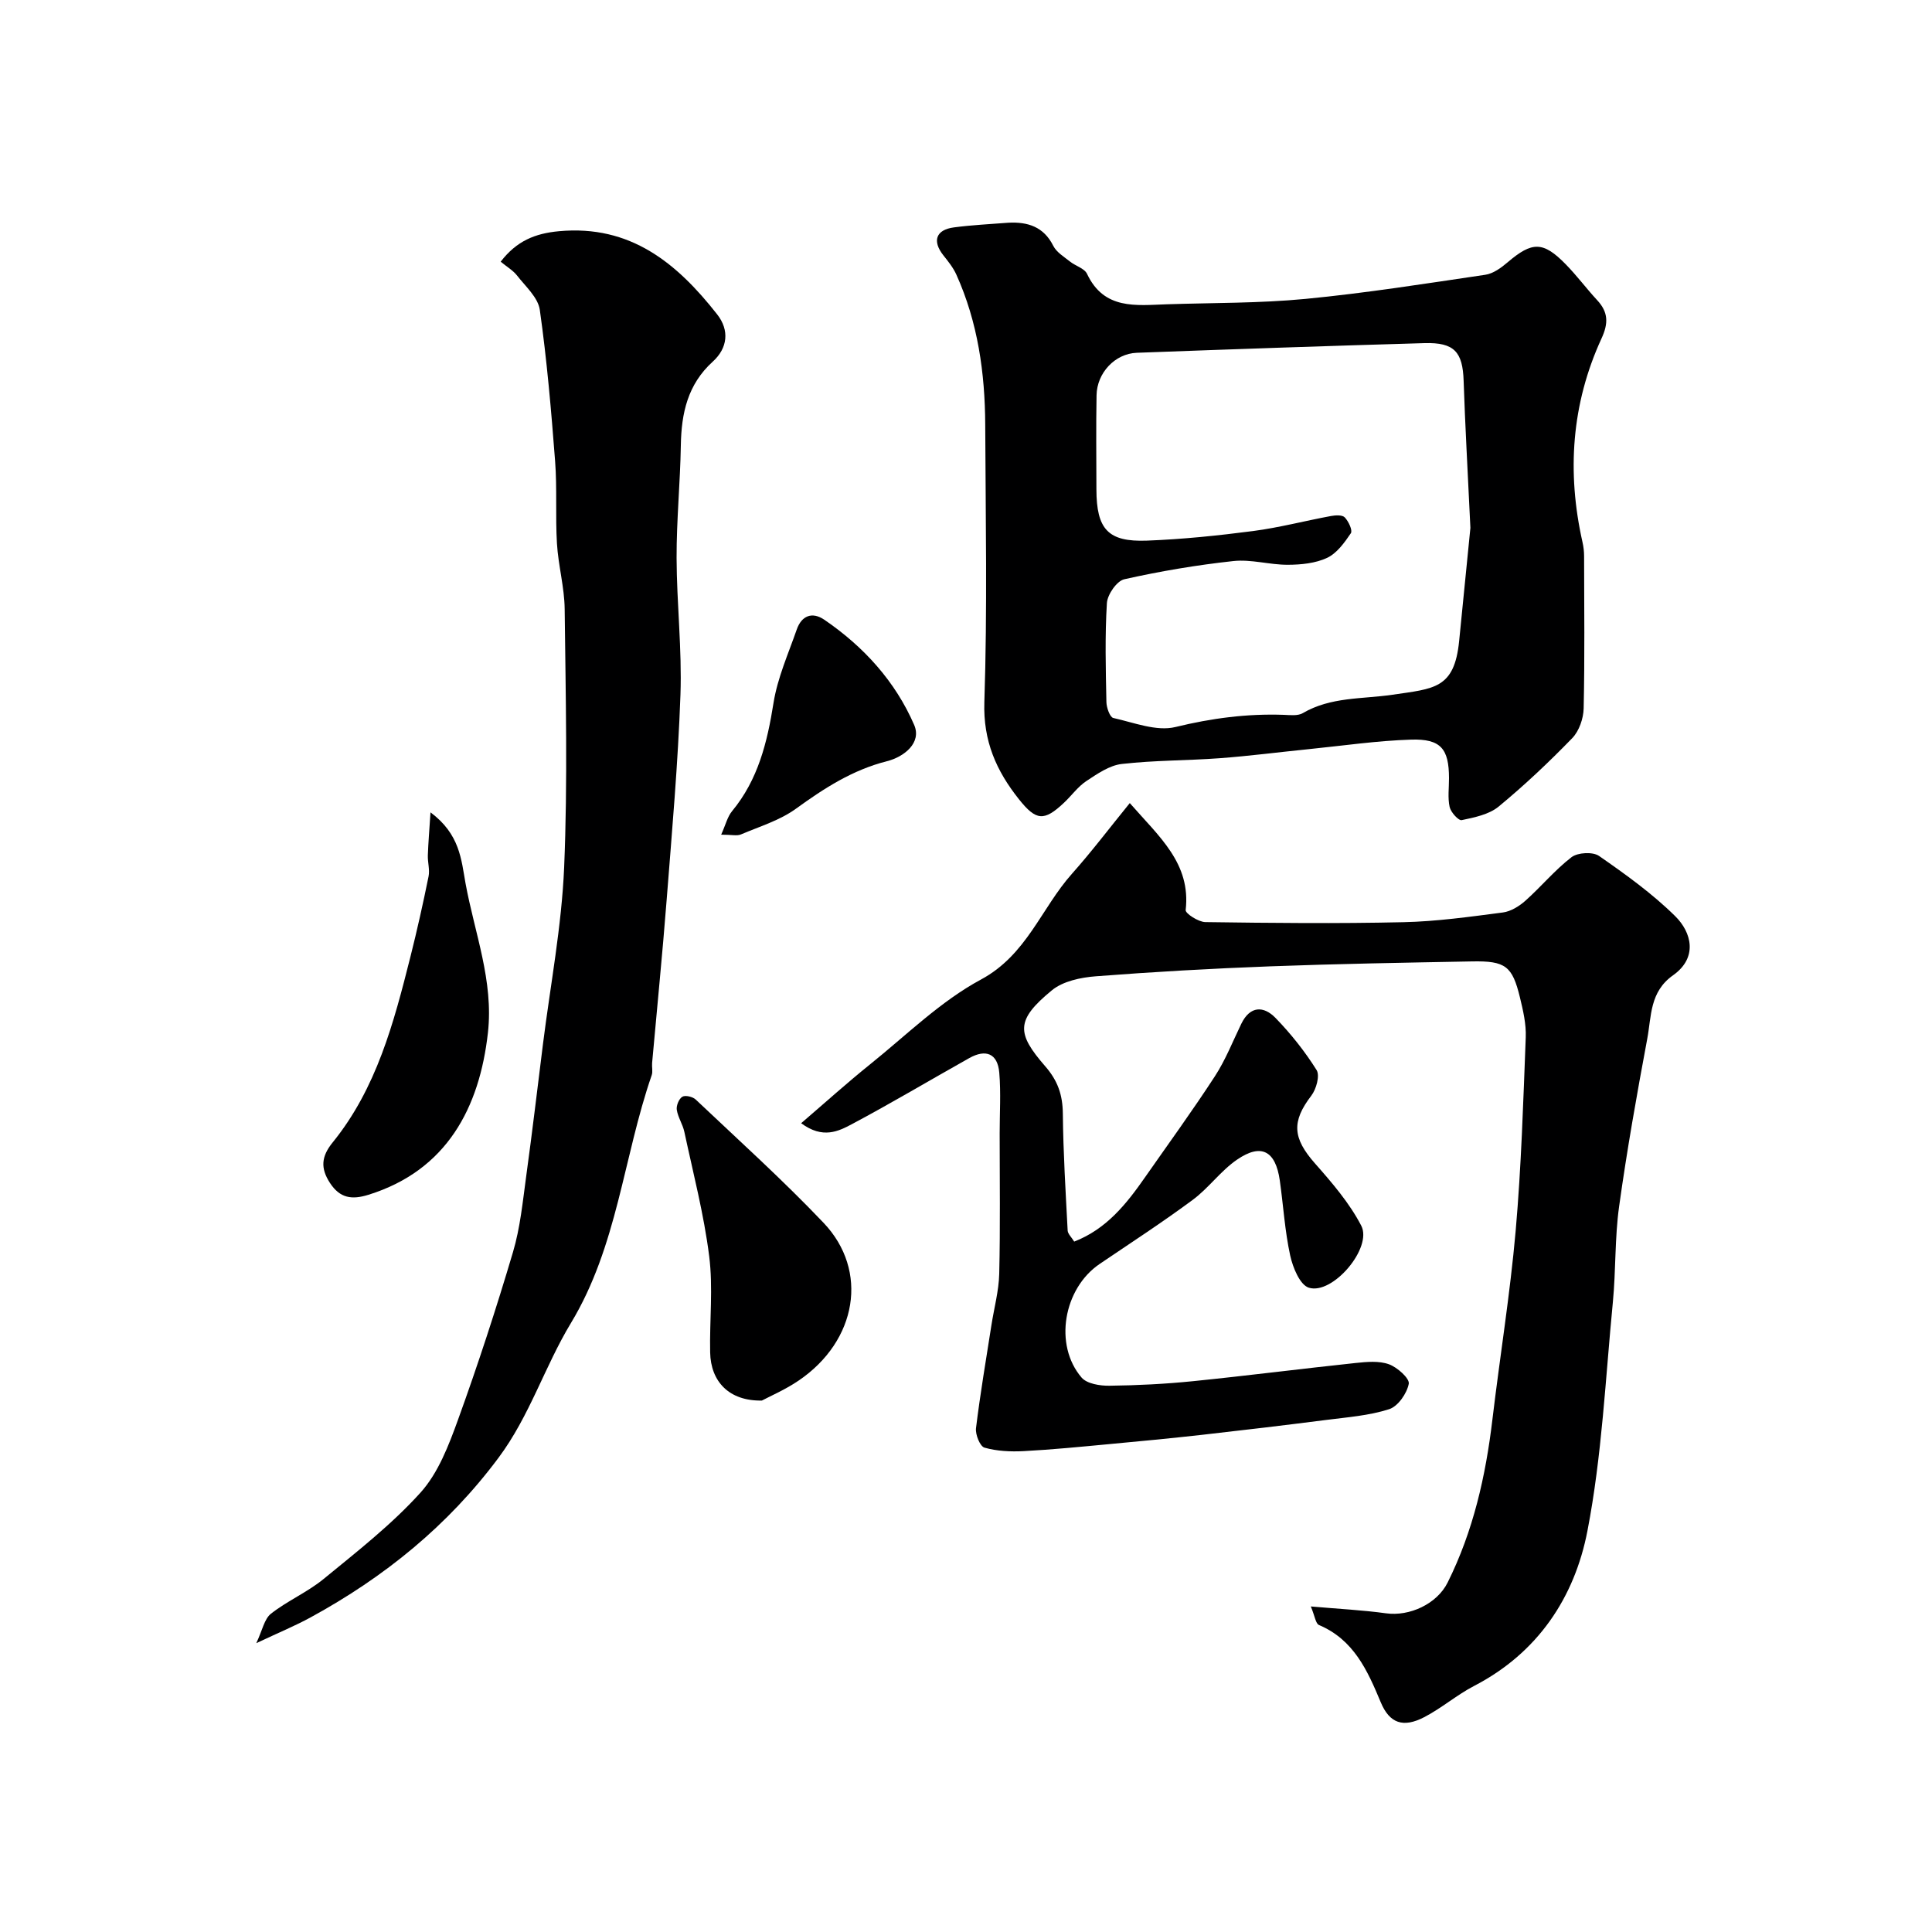
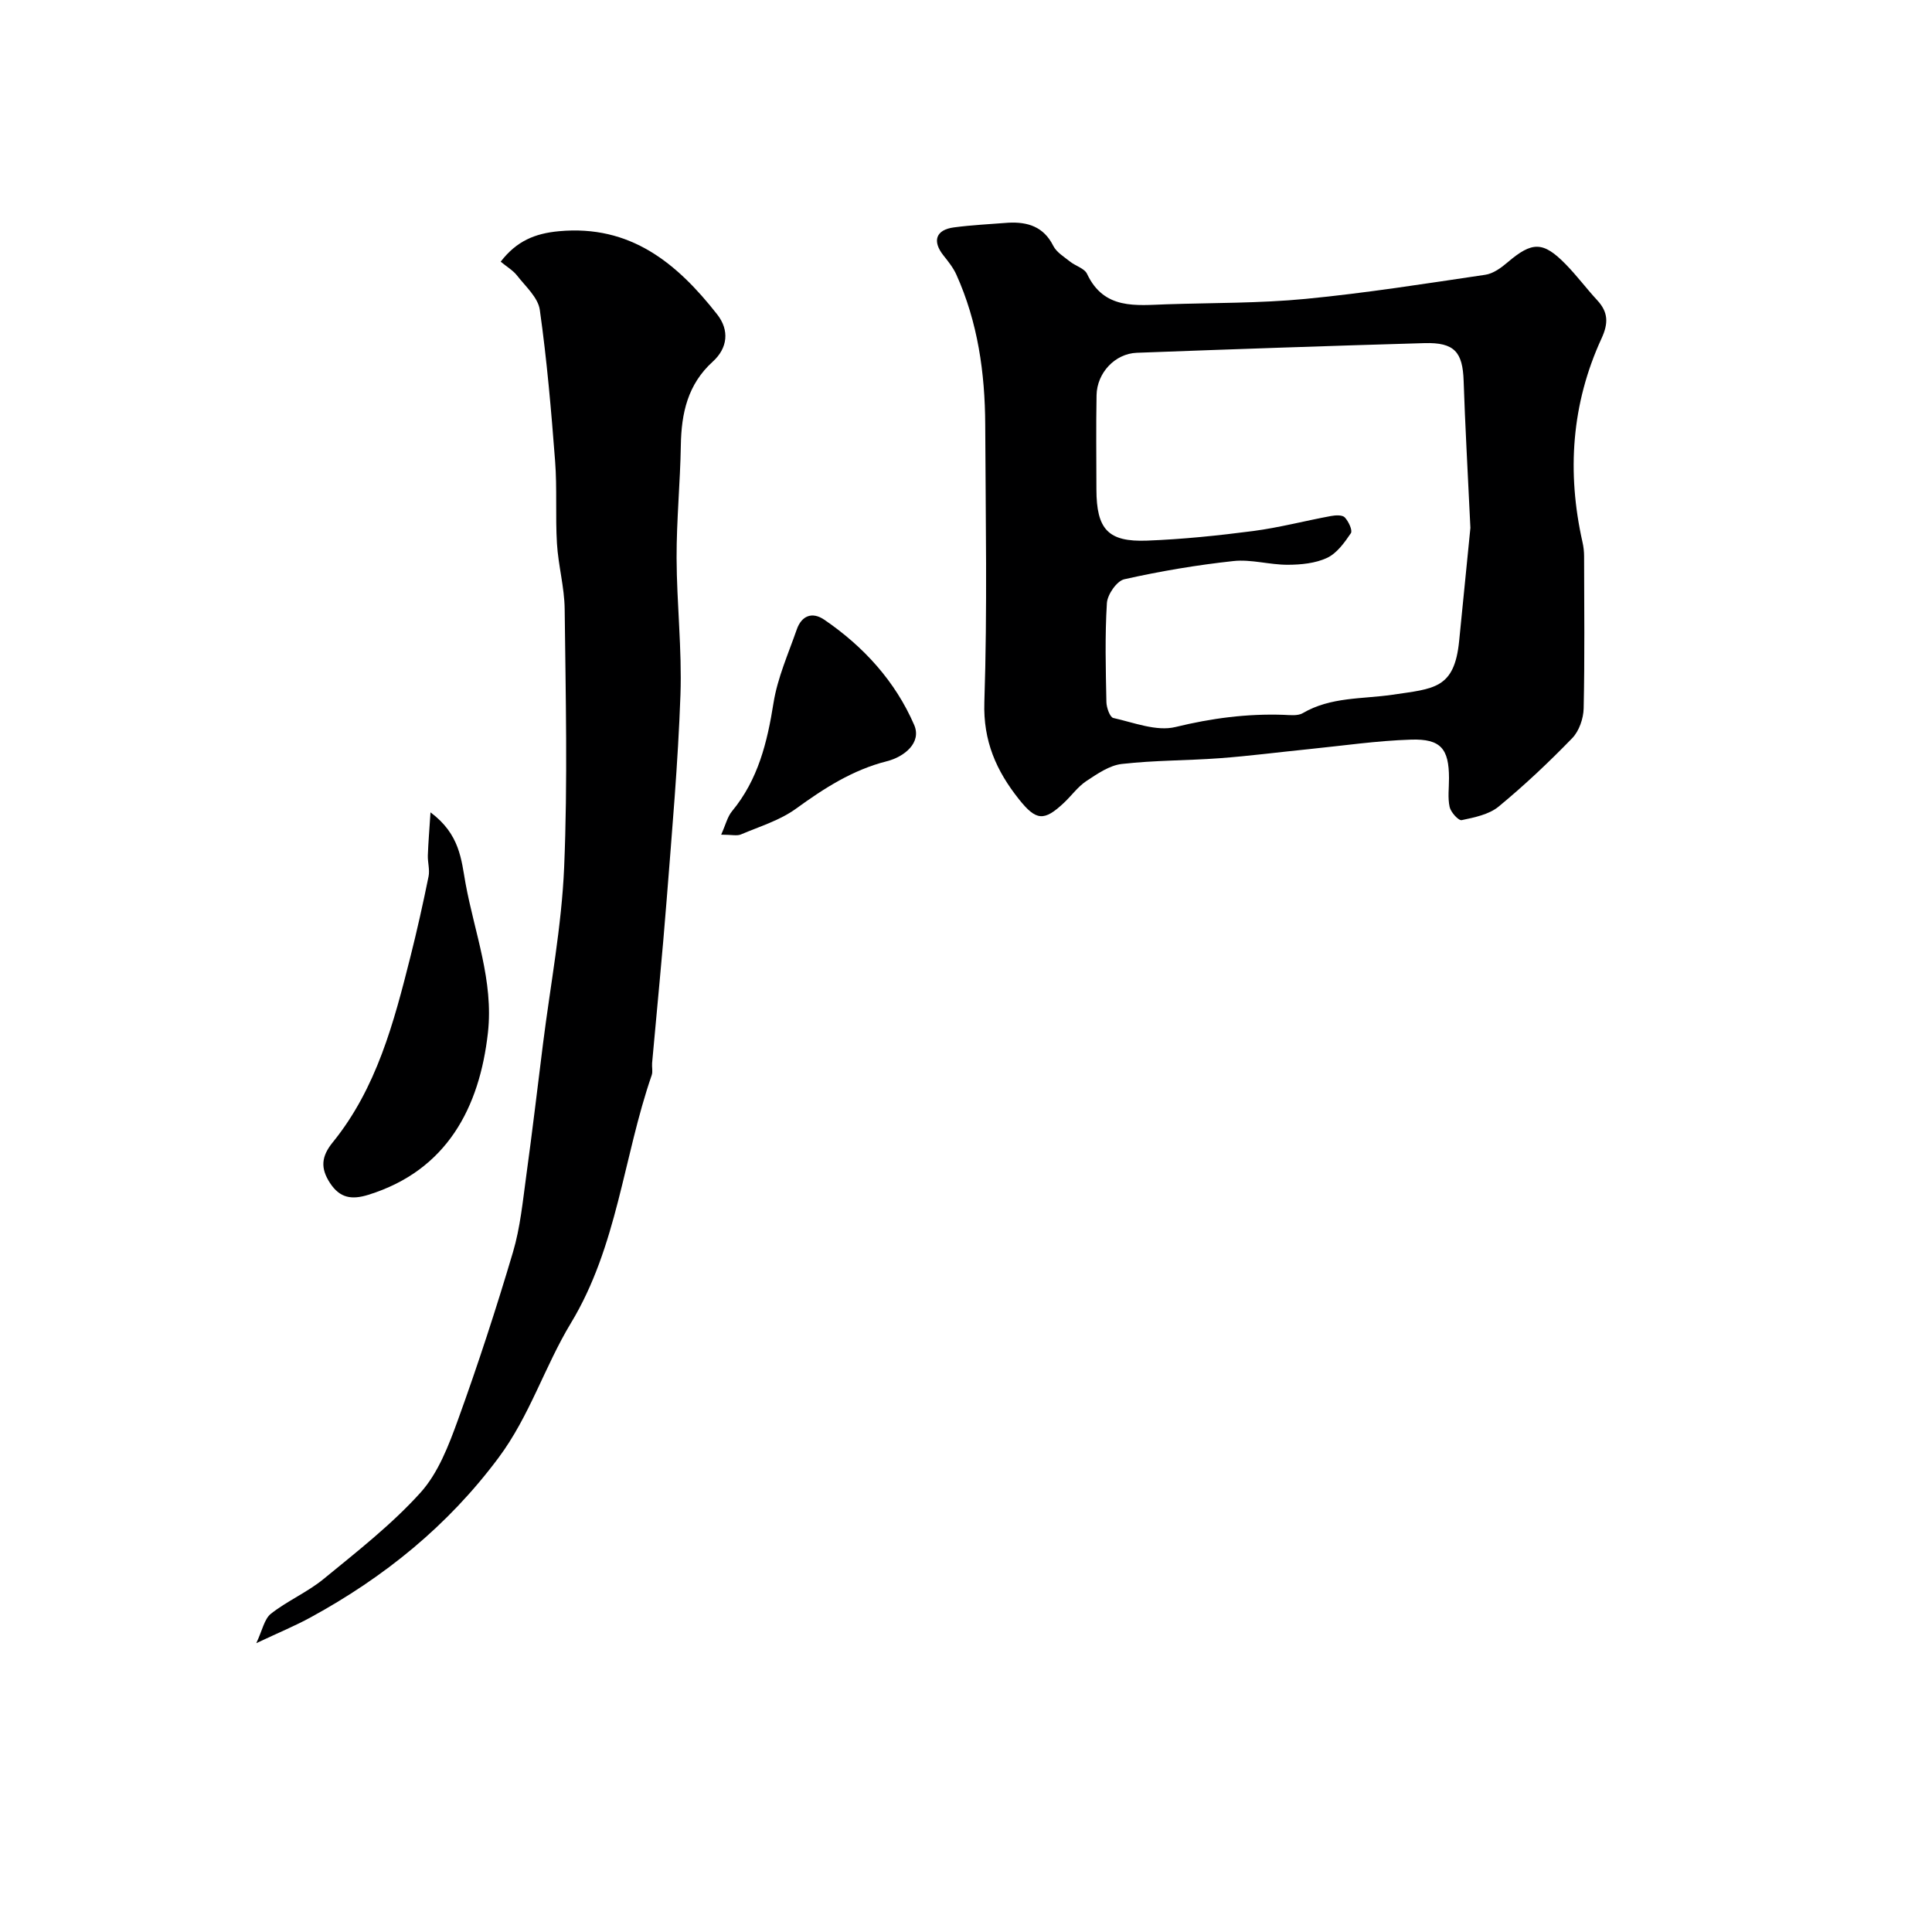
<svg xmlns="http://www.w3.org/2000/svg" enable-background="new 0 0 400 400" viewBox="0 0 400 400">
  <g fill="#000001">
-     <path d="m222.4 257.06c6.67-2.59 10.8-7.77 14.64-13.28 4.86-6.96 9.86-13.83 14.49-20.95 2.2-3.38 3.7-7.22 5.47-10.87 1.82-3.74 4.63-3.74 7.1-1.19 3.18 3.28 6.07 6.92 8.49 10.78.71 1.14-.07 3.96-1.1 5.3-4.11 5.37-3.86 8.78.76 14.02 3.54 4.01 7.14 8.19 9.58 12.89 2.39 4.59-5.93 14.4-10.86 12.84-1.84-.58-3.31-4.19-3.85-6.66-1.11-5.09-1.42-10.35-2.15-15.53-.87-6.14-3.83-7.77-8.85-4.32-3.38 2.31-5.87 5.88-9.18 8.33-6.26 4.64-12.81 8.89-19.26 13.26-7.5 5.08-9.55 16.77-3.75 23.53 1.11 1.29 3.82 1.72 5.77 1.69 5.77-.07 11.55-.36 17.29-.94 11.25-1.14 22.46-2.58 33.7-3.77 2.28-.24 4.82-.48 6.88.27 1.73.62 4.31 2.94 4.1 4.04-.39 2.01-2.24 4.68-4.07 5.26-4.14 1.33-8.62 1.66-12.99 2.22-8.61 1.1-17.24 2.13-25.87 3.1-6.36.71-12.73 1.32-19.1 1.91-5.9.55-11.79 1.14-17.7 1.45-2.7.14-5.54.01-8.11-.72-.93-.26-1.91-2.7-1.76-4.02.87-7.13 2.08-14.22 3.19-21.32.55-3.55 1.53-7.09 1.62-10.65.23-9.7.09-19.4.09-29.1 0-4.18.27-8.39-.08-12.54-.34-4-2.8-4.95-6.24-3.01-8.09 4.54-16.06 9.29-24.25 13.65-2.8 1.49-6.05 3.14-10.53-.18 4.97-4.27 9.51-8.36 14.26-12.18 7.53-6.05 14.59-13.06 22.97-17.57 9.48-5.1 12.46-14.74 18.83-21.89 4.09-4.59 7.81-9.52 11.98-14.64 6.12 7.01 12.68 12.48 11.57 22.15-.08.7 2.64 2.47 4.07 2.49 13.66.19 27.34.33 41 .02 6.88-.15 13.75-1.12 20.59-2.01 1.64-.21 3.37-1.28 4.65-2.41 3.28-2.92 6.12-6.38 9.58-9.04 1.28-.98 4.4-1.15 5.69-.26 5.5 3.82 11.03 7.79 15.78 12.48 3.38 3.34 4.74 8.56-.45 12.23-4.86 3.43-4.47 8.49-5.34 13.13-2.16 11.54-4.21 23.1-5.83 34.73-.91 6.52-.66 13.2-1.29 19.77-1.54 15.83-2.26 31.84-5.27 47.41-2.66 13.77-10.27 25.25-23.44 32.08-3.6 1.87-6.75 4.61-10.35 6.48-4.35 2.26-7.18 1.29-9-3.08-2.75-6.6-5.59-12.95-12.79-16-.69-.29-.85-1.85-1.69-3.84 5.82.51 10.73.75 15.58 1.42s10.53-1.92 12.75-6.38c5.3-10.64 7.88-22.03 9.27-33.77 1.55-13.01 3.66-25.96 4.81-39.01 1.17-13.32 1.57-26.72 2.09-40.1.11-2.73-.55-5.55-1.2-8.24-1.58-6.51-2.99-7.6-9.91-7.47-13.94.26-27.88.5-41.8 1.02-12.04.45-24.08 1.13-36.1 2.06-3.13.24-6.81 1.01-9.11 2.91-7.51 6.18-7.32 8.88-1.36 15.73 2.61 3 3.6 5.94 3.64 9.8.08 8.09.58 16.17 1 24.25.07.68.81 1.35 1.35 2.24z" />
    <path d="m208.78 46.11c4-.2 7.3.82 9.29 4.79.67 1.33 2.22 2.26 3.46 3.25 1.14.92 2.99 1.4 3.53 2.55 3.53 7.49 10.13 6.51 16.49 6.3 9.59-.32 19.23-.2 28.77-1.12 12.44-1.2 24.82-3.16 37.19-4.99 1.64-.24 3.29-1.44 4.61-2.57 5.1-4.35 7.36-4.4 12.06.41 2.3 2.35 4.27 5.01 6.5 7.42 2.29 2.47 2.36 4.75.9 7.92-6.23 13.54-7.2 27.69-3.94 42.18.22.96.33 1.96.33 2.95.02 10.49.14 20.98-.09 31.47-.05 2.1-.94 4.68-2.36 6.15-4.83 4.98-9.9 9.77-15.25 14.18-2 1.64-4.99 2.24-7.64 2.8-.65.14-2.26-1.63-2.5-2.73-.42-1.91-.12-3.97-.13-5.97-.01-6.05-1.68-8.16-7.83-7.97-7.04.22-14.05 1.25-21.07 1.96-6.2.62-12.38 1.43-18.58 1.89-6.75.5-13.55.42-20.26 1.19-2.56.29-5.07 2.04-7.33 3.53-1.77 1.17-3.07 3.03-4.65 4.51-4.12 3.88-5.76 3.73-9.3-.71-4.7-5.9-7.45-12.08-7.18-20.15.63-19.13.26-38.29.18-57.44-.05-10.71-1.53-21.19-5.98-31.06-.65-1.44-1.69-2.73-2.68-3.98-2.35-2.96-1.57-5.3 2.18-5.79 3.74-.5 7.52-.67 11.28-.97zm95.65 63.18c-.58-12.26-1.1-21.35-1.4-30.45-.2-5.96-1.91-7.97-8.08-7.8-19.86.57-39.73 1.26-59.59 2-4.51.17-8.25 4.15-8.33 8.79-.12 6.5-.04 12.99-.03 19.49.02 8.25 2.39 10.92 10.48 10.61 7.35-.28 14.7-1.04 22-1.99 5.4-.71 10.7-2.11 16.06-3.1.95-.18 2.37-.26 2.88.28.78.82 1.66 2.69 1.26 3.28-1.32 1.95-2.9 4.15-4.92 5.1-2.42 1.13-5.39 1.42-8.12 1.43-3.76.02-7.59-1.17-11.27-.77-7.59.82-15.15 2.1-22.6 3.77-1.55.35-3.49 3.16-3.6 4.94-.42 6.8-.24 13.65-.1 20.48.02 1.15.72 3.14 1.43 3.3 4.26.95 8.94 2.83 12.87 1.87 7.46-1.82 14.82-2.79 22.43-2.52 1.31.05 2.89.25 3.92-.35 5.81-3.4 12.27-2.89 18.56-3.81 8.63-1.27 12.83-1.2 13.82-11.12.88-8.86 1.76-17.68 2.33-23.43z" />
    <path d="m103.66 54.18c3.28-4.27 7.08-5.85 12.07-6.31 14.82-1.37 24.45 6.64 32.76 17.23 2.57 3.28 2.17 6.97-.92 9.77-5.2 4.72-6.5 10.68-6.61 17.33-.13 7.77-.9 15.53-.88 23.29.03 9.46 1.13 18.94.8 28.37-.5 14.14-1.75 28.26-2.85 42.37-.88 11.3-2.01 22.59-3.02 33.88-.07.83.18 1.74-.08 2.49-5.88 17-7.1 35.41-16.73 51.33-5.44 8.99-8.52 19.22-14.99 27.89-10.51 14.1-23.65 24.71-38.88 33.03-3.18 1.74-6.55 3.13-11.27 5.35 1.26-2.66 1.66-5.01 3.04-6.1 3.41-2.68 7.56-4.45 10.91-7.2 6.93-5.68 14.08-11.26 20.05-17.87 3.67-4.07 5.85-9.79 7.77-15.1 4.14-11.43 7.91-23.01 11.37-34.67 1.52-5.11 2.03-10.54 2.76-15.86 1.25-9.08 2.32-18.18 3.46-27.27 1.53-12.18 3.86-24.33 4.38-36.55.75-17.79.31-35.64.11-53.46-.05-4.54-1.33-9.05-1.6-13.61-.34-5.66.05-11.37-.38-17.02-.8-10.47-1.7-20.95-3.17-31.34-.36-2.56-2.97-4.86-4.73-7.13-.84-1.06-2.13-1.81-3.37-2.84z" />
-     <path d="m157.74 289.97c-6.76.13-10.59-3.9-10.71-9.96-.14-6.65.63-13.38-.2-19.93-1.09-8.66-3.31-17.17-5.14-25.73-.33-1.57-1.33-3.01-1.57-4.58-.13-.87.45-2.28 1.15-2.7.61-.37 2.15-.01 2.77.58 8.9 8.42 18.02 16.64 26.46 25.51 9.44 9.91 6.95 24.45-5.13 32.66-2.75 1.88-5.88 3.22-7.63 4.15z" />
    <path d="m89.13 168.19c6.1 4.54 6.37 9.8 7.25 14.68 1.87 10.26 5.84 20.19 4.64 30.94-1.73 15.47-8.47 28.5-24.75 33.56-3.45 1.07-5.9.7-7.96-2.46-1.99-3.06-1.8-5.47.57-8.39 9.09-11.2 12.66-24.81 16.09-38.42 1.39-5.52 2.63-11.08 3.76-16.65.28-1.39-.2-2.91-.15-4.37.09-2.57.31-5.15.55-8.89z" />
-     <path d="m149.31 172.81c.94-2.09 1.3-3.71 2.25-4.86 5.41-6.54 7.29-14.25 8.59-22.43.83-5.19 3.06-10.17 4.81-15.19.99-2.85 3.18-3.74 5.69-2.03 8.16 5.56 14.72 12.78 18.62 21.79 1.6 3.71-2.1 6.62-5.64 7.51-7.14 1.81-13.01 5.61-18.86 9.85-3.33 2.41-7.51 3.67-11.37 5.31-.8.35-1.89.05-4.09.05z" />
+     <path d="m149.31 172.81c.94-2.09 1.3-3.71 2.25-4.86 5.41-6.54 7.29-14.25 8.59-22.43.83-5.19 3.06-10.17 4.81-15.19.99-2.85 3.18-3.74 5.69-2.03 8.16 5.56 14.72 12.78 18.62 21.79 1.6 3.71-2.1 6.62-5.64 7.51-7.14 1.81-13.01 5.61-18.86 9.85-3.33 2.41-7.51 3.67-11.37 5.31-.8.35-1.89.05-4.09.05" />
  </g>
</svg>